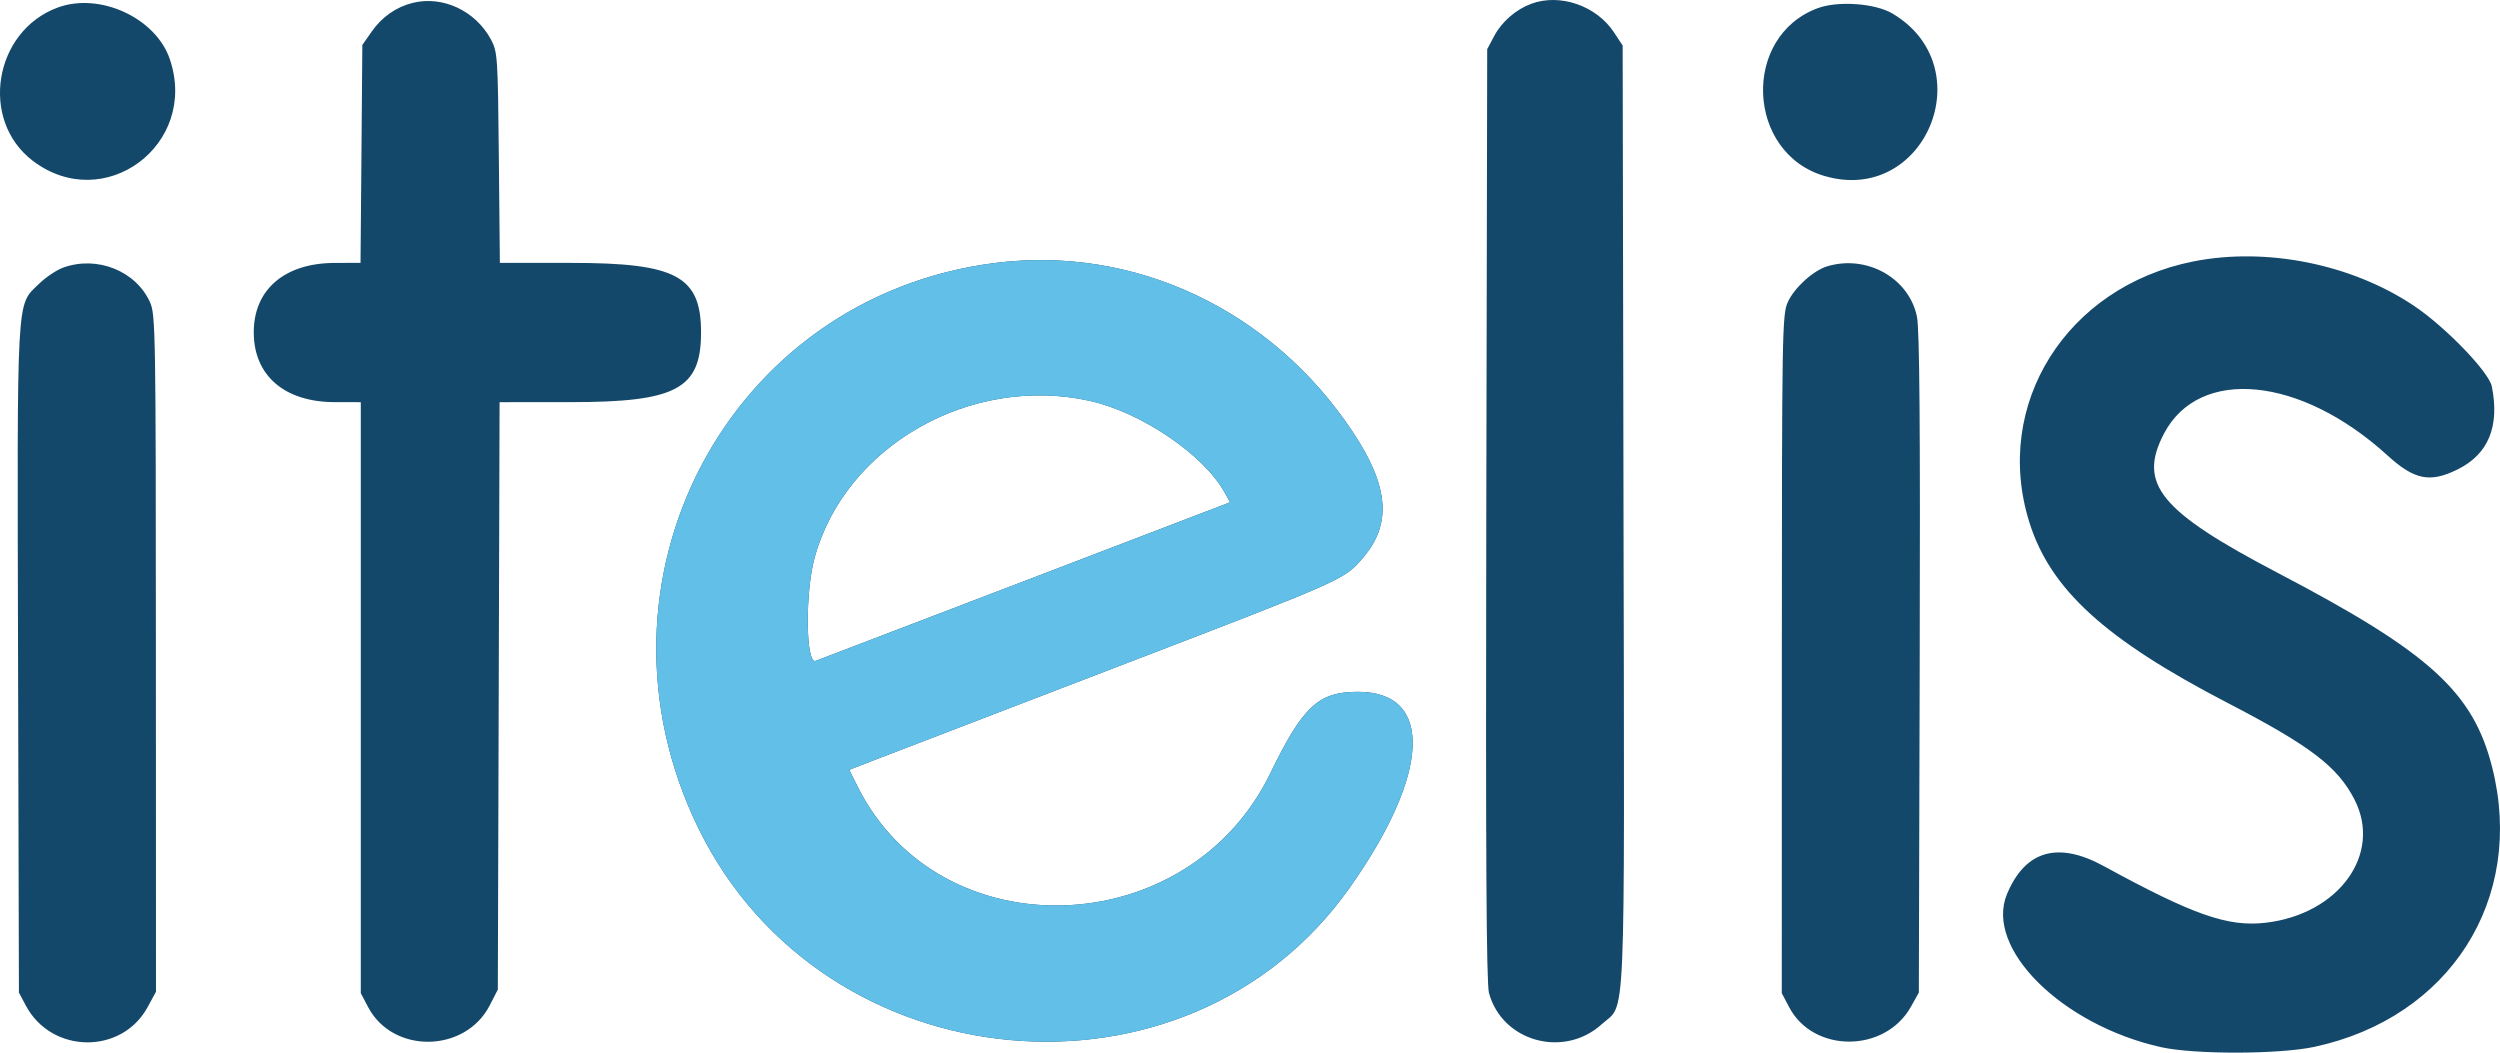
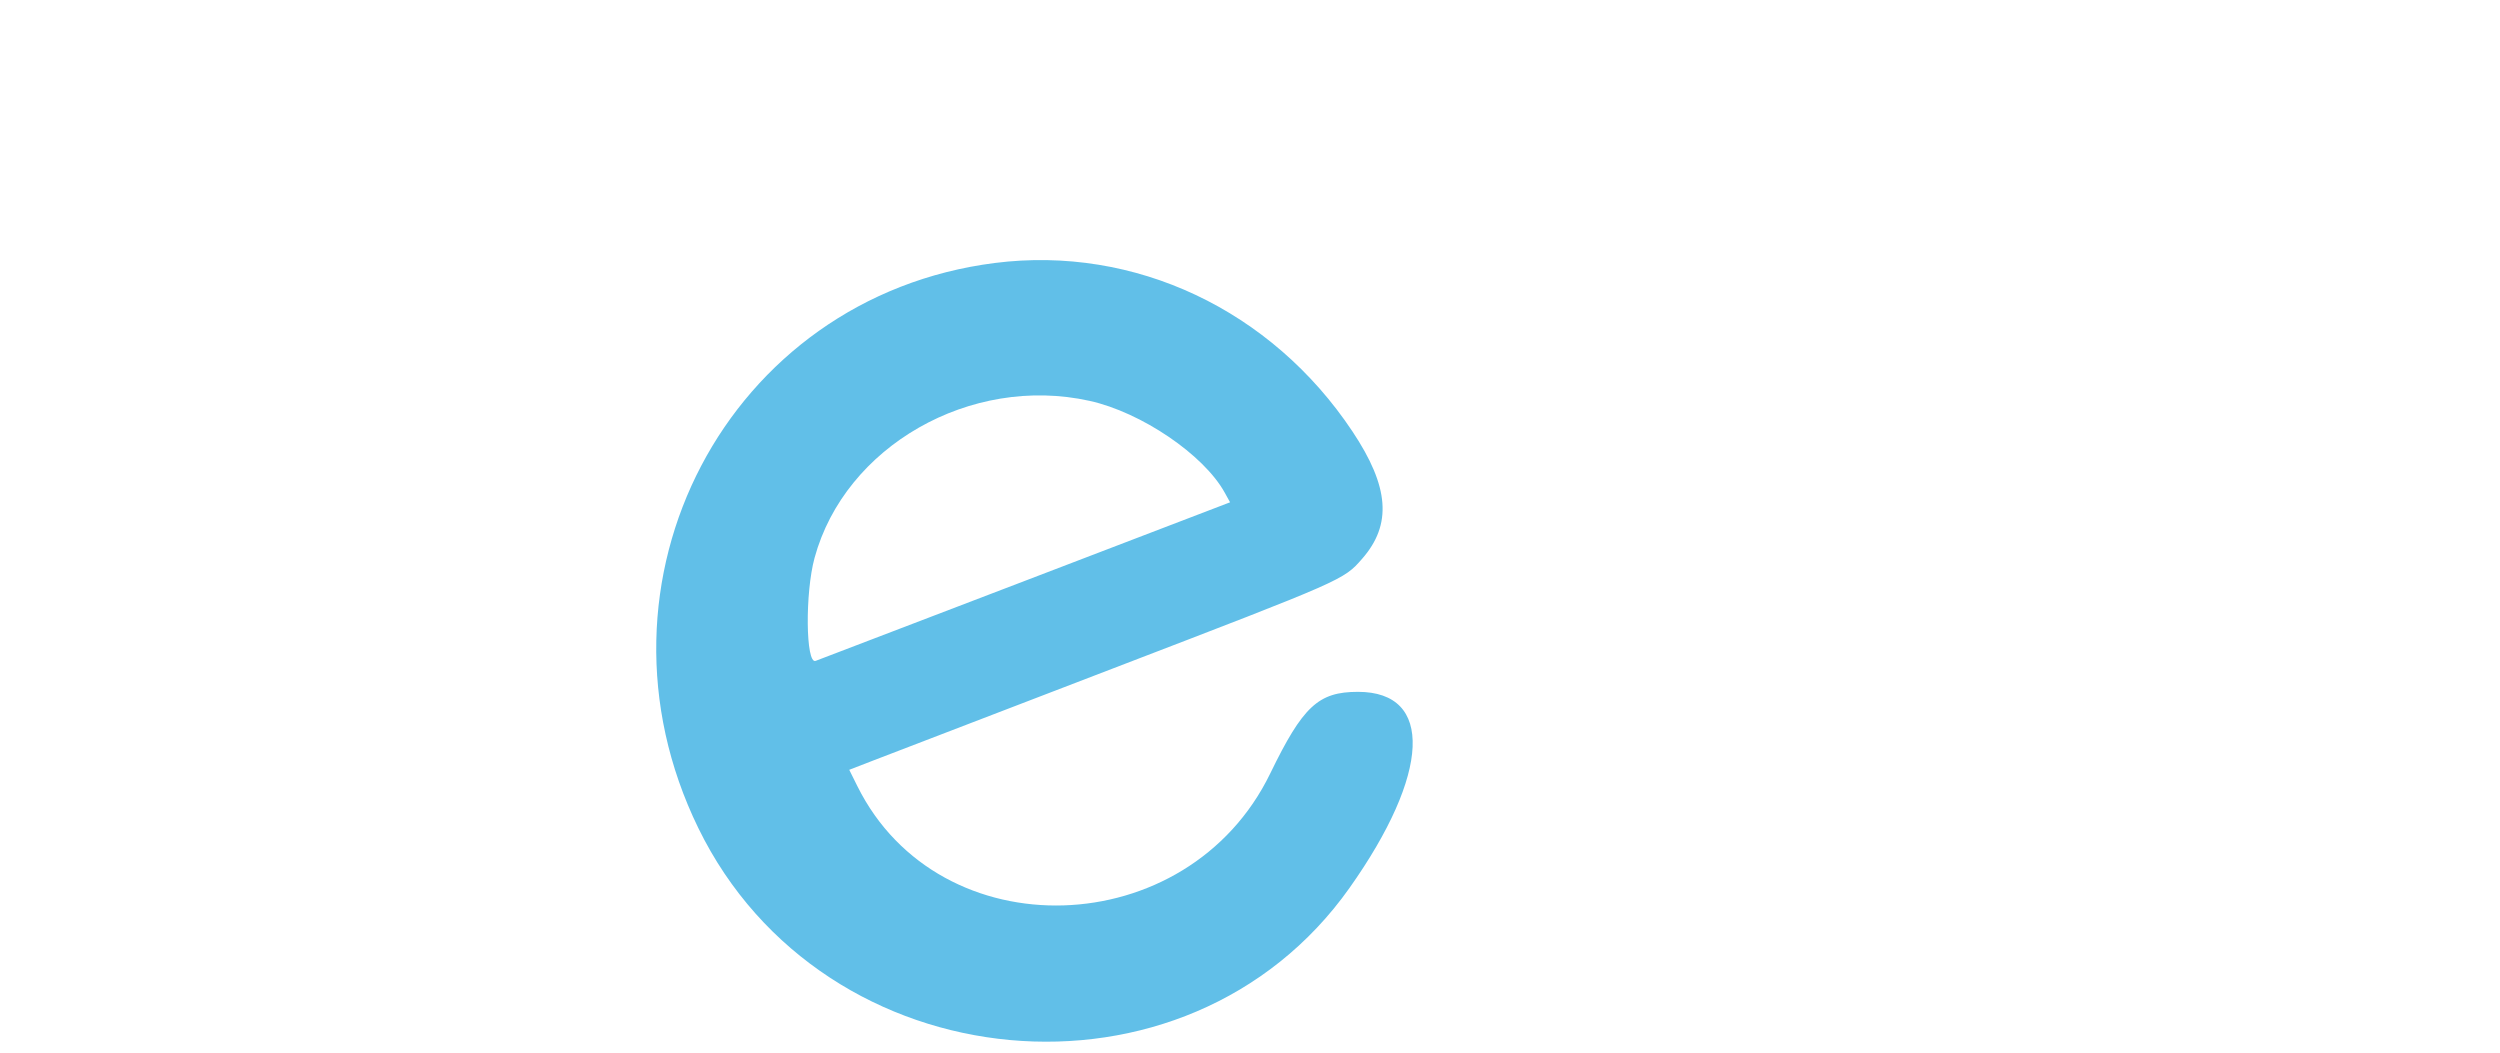
<svg xmlns="http://www.w3.org/2000/svg" width="76" height="32" viewBox="0 0 76 32" fill="none">
-   <path fill-rule="evenodd" clip-rule="evenodd" d="M12.533 0.091C12.036 0.218 11.611 0.517 11.304 0.954L11.015 1.367L10.988 4.679L10.96 7.991L10.174 7.993C8.65 7.997 7.71 8.805 7.714 10.108C7.718 11.421 8.651 12.223 10.177 12.225L10.968 12.226V21.209V30.192L11.191 30.616C11.942 32.046 14.145 32.013 14.889 30.561L15.134 30.083L15.161 21.154L15.187 12.226L17.364 12.225C20.562 12.224 21.312 11.822 21.312 10.108C21.312 8.395 20.561 7.992 17.368 7.992L15.196 7.991L15.165 4.791C15.136 1.73 15.125 1.574 14.928 1.206C14.456 0.324 13.451 -0.144 12.533 0.091ZM46.551 0.114C46.086 0.286 45.655 0.66 45.425 1.092L45.211 1.495L45.183 15.642C45.163 25.98 45.185 29.896 45.265 30.188C45.668 31.666 47.541 32.183 48.696 31.134C49.436 30.463 49.385 31.666 49.355 15.683L49.329 1.385L49.065 0.983C48.532 0.174 47.426 -0.208 46.551 0.114ZM1.747 0.232C-0.187 0.952 -0.626 3.645 0.989 4.882C3.155 6.542 6.047 4.406 5.163 1.8C4.736 0.54 3.028 -0.244 1.747 0.232ZM55.257 0.249C52.938 1.11 53.084 4.655 55.468 5.351C58.521 6.243 60.276 2.037 57.53 0.411C57.004 0.099 55.877 0.019 55.257 0.249ZM66.671 7.949C62.817 8.718 60.569 12.301 61.694 15.883C62.335 17.924 63.999 19.439 67.72 21.369C70.232 22.673 71.06 23.303 71.575 24.303C72.428 25.96 71.103 27.795 68.869 28.052C67.725 28.183 66.67 27.813 63.952 26.328C62.559 25.567 61.564 25.856 61.012 27.182C60.328 28.827 62.671 31.155 65.691 31.833C66.699 32.059 69.28 32.055 70.354 31.825C74.473 30.943 76.772 27.335 75.764 23.334C75.185 21.036 73.862 19.834 69.257 17.423C65.658 15.539 64.982 14.712 65.787 13.179C66.858 11.14 69.936 11.439 72.57 13.837C73.398 14.591 73.869 14.686 74.712 14.27C75.646 13.809 75.994 12.965 75.752 11.748C75.664 11.307 74.336 9.933 73.381 9.294C71.483 8.025 68.893 7.506 66.671 7.949ZM30.248 7.994C22.117 9.024 17.573 17.68 21.229 25.173C25.025 32.952 36.086 33.97 41.024 26.995C43.486 23.517 43.594 21.031 41.283 21.031C40.078 21.031 39.608 21.469 38.616 23.512C36.108 28.679 28.558 28.913 26.066 23.901L25.817 23.402L26.558 23.115C26.965 22.957 30.251 21.695 33.86 20.31C40.863 17.623 40.845 17.631 41.407 16.989C42.322 15.945 42.236 14.801 41.116 13.118C38.653 9.417 34.494 7.456 30.248 7.994ZM1.927 8.133C1.722 8.206 1.386 8.431 1.181 8.633C0.491 9.31 0.521 8.775 0.549 20.076L0.575 30.174L0.786 30.571C1.569 32.04 3.703 32.065 4.489 30.614L4.742 30.148L4.739 19.863C4.737 10.067 4.729 9.56 4.56 9.187C4.13 8.235 2.955 7.765 1.927 8.133ZM55.555 8.093C55.127 8.22 54.548 8.744 54.348 9.187C54.179 9.56 54.17 10.068 54.168 19.885L54.166 30.192L54.389 30.616C55.127 32.021 57.306 32.013 58.093 30.603L58.333 30.174L58.359 20.167C58.378 12.957 58.355 10.011 58.276 9.629C58.035 8.456 56.761 7.737 55.555 8.093ZM33.123 12.185C34.695 12.533 36.598 13.825 37.231 14.975L37.394 15.27L31.149 17.661C27.714 18.976 24.855 20.069 24.794 20.091C24.494 20.198 24.472 18.024 24.763 16.958C25.69 13.564 29.506 11.386 33.123 12.185Z" fill="#14486A" />
  <path fill-rule="evenodd" clip-rule="evenodd" d="M30.247 7.994C22.116 9.024 17.572 17.68 21.229 25.173C25.025 32.952 36.086 33.97 41.024 26.995C43.486 23.518 43.594 21.032 41.283 21.032C40.078 21.032 39.608 21.469 38.616 23.512C36.108 28.679 28.558 28.914 26.065 23.901L25.817 23.402L26.558 23.115C26.965 22.958 30.251 21.695 33.86 20.311C40.863 17.623 40.845 17.631 41.407 16.989C42.322 15.945 42.236 14.801 41.116 13.118C38.653 9.417 34.493 7.456 30.247 7.994ZM33.122 12.186C34.695 12.533 36.597 13.825 37.231 14.975L37.394 15.27L31.149 17.661C27.714 18.976 24.854 20.07 24.794 20.091C24.493 20.198 24.471 18.024 24.763 16.958C25.689 13.565 29.506 11.386 33.122 12.186Z" fill="#61BFE8" />
</svg>